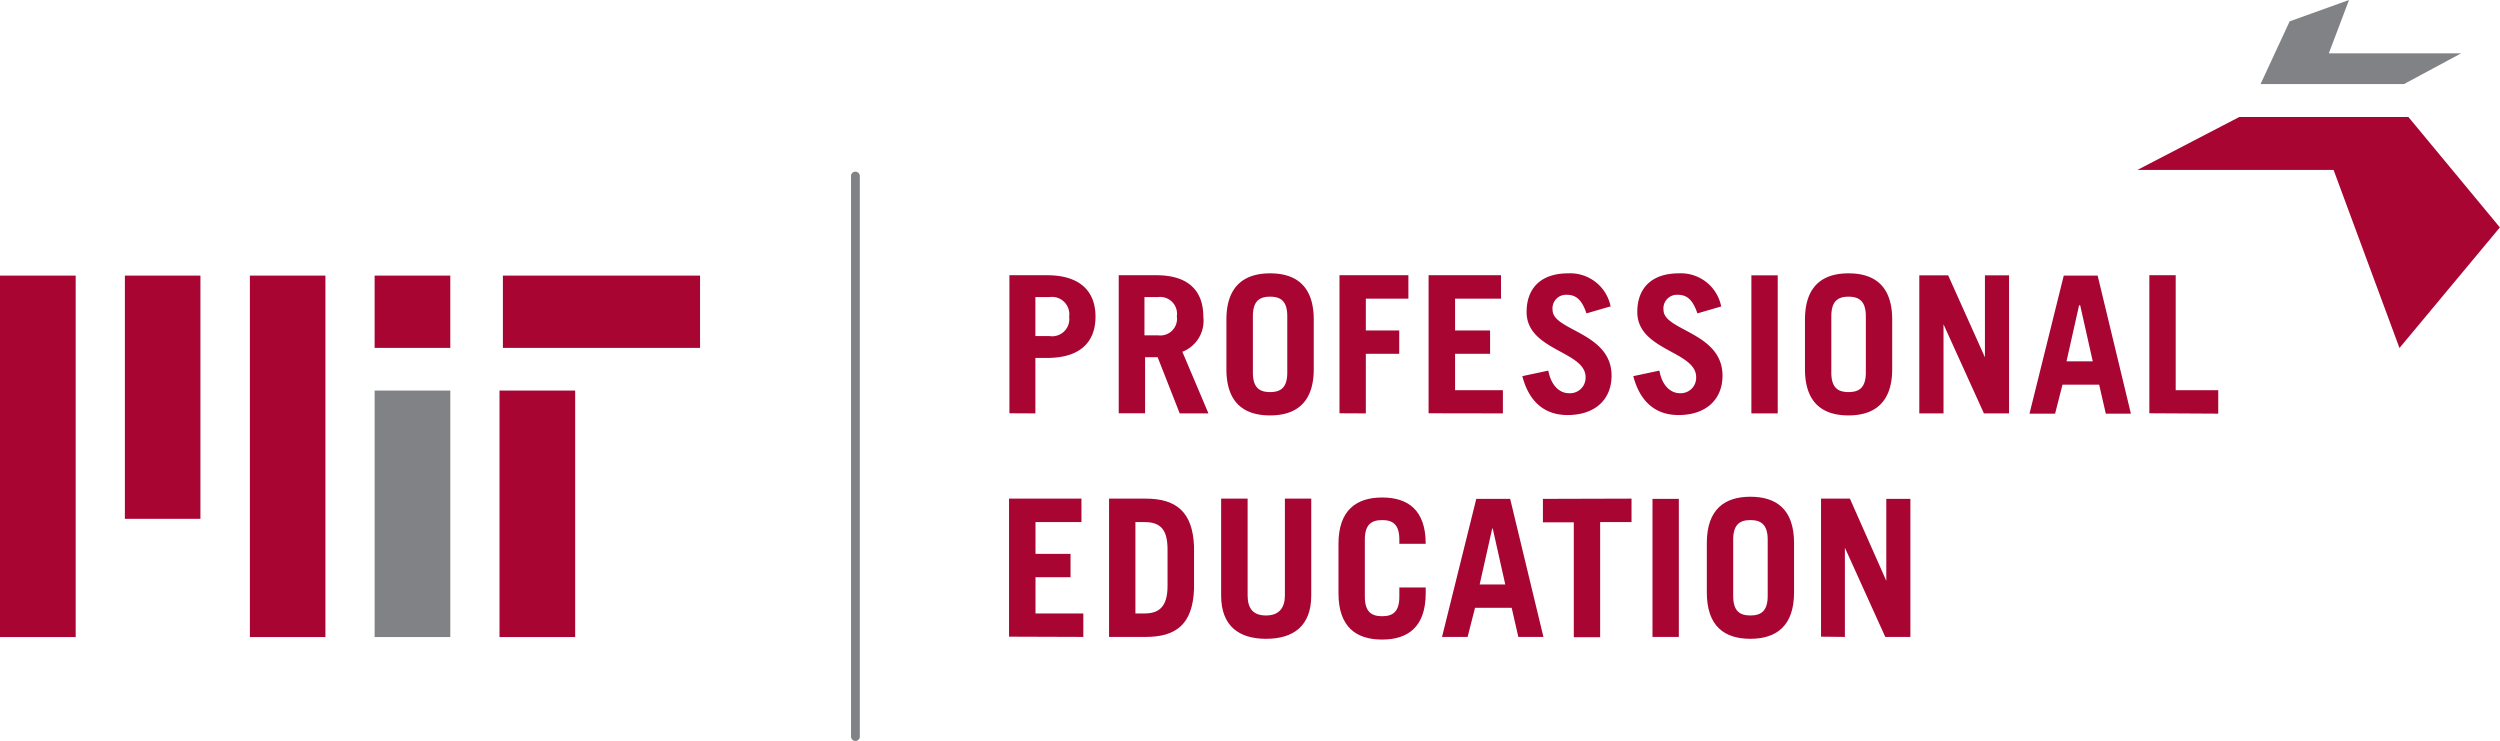
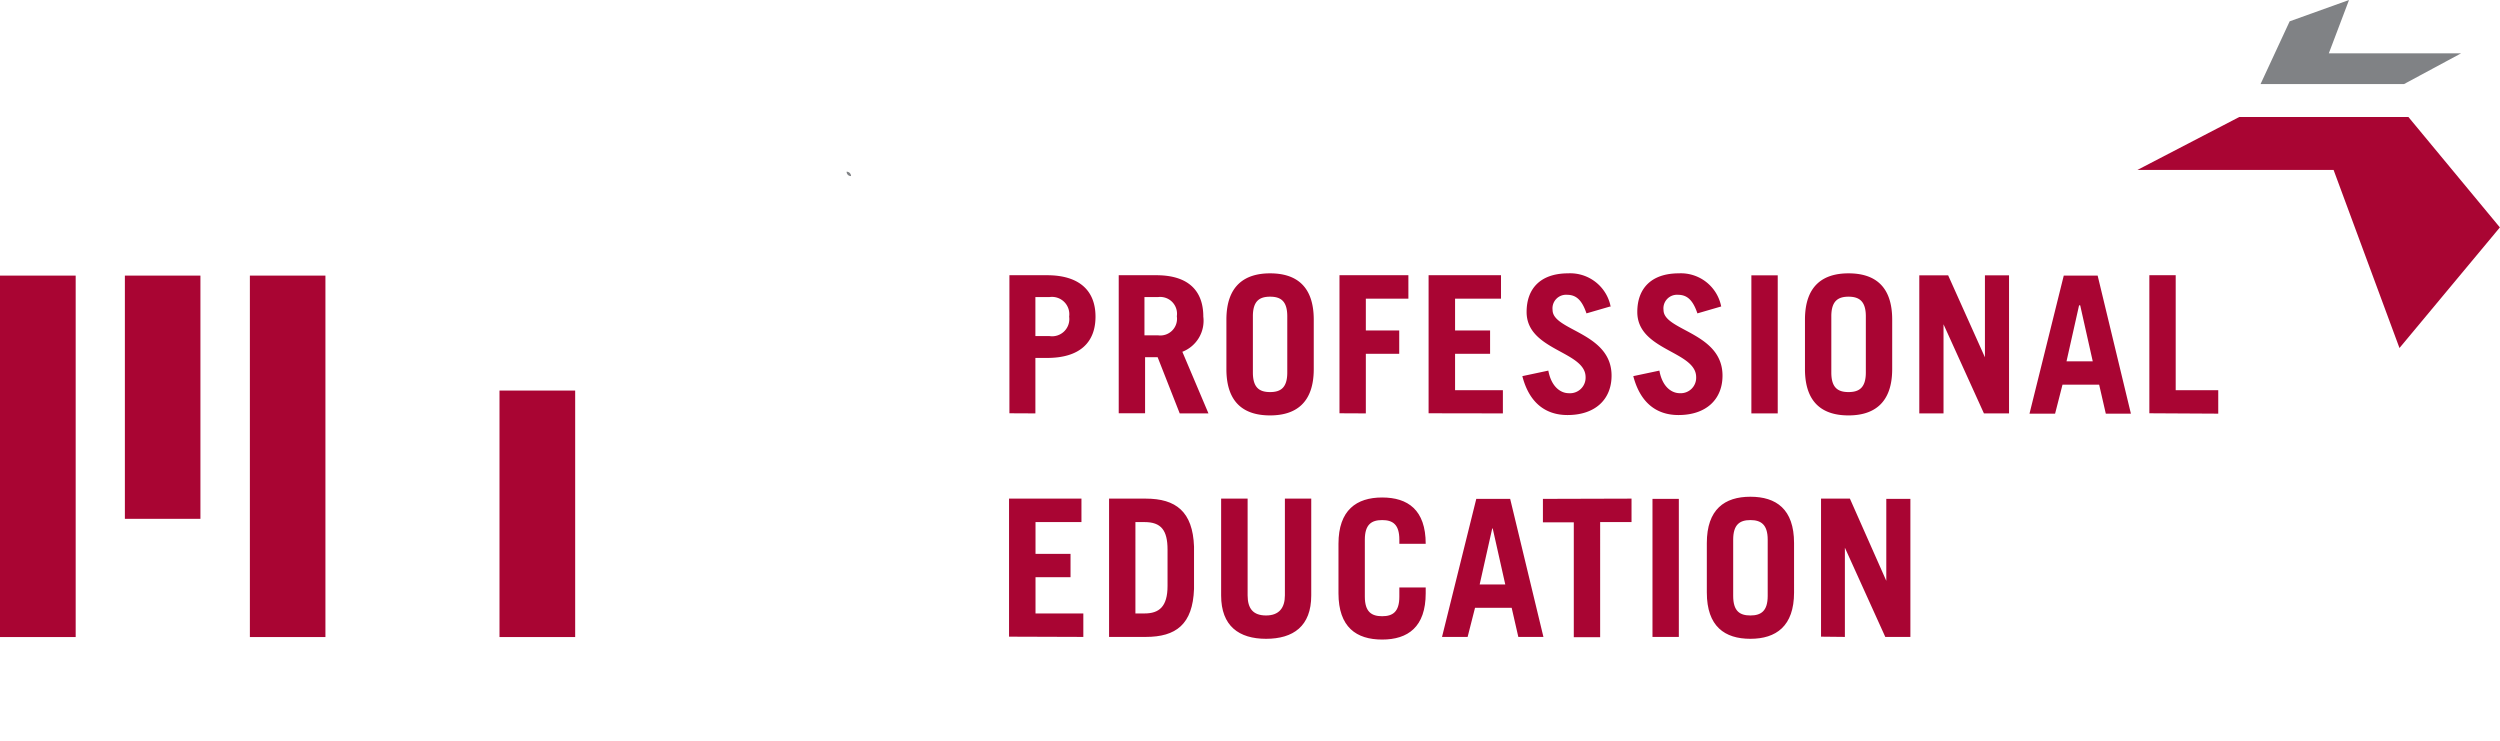
<svg xmlns="http://www.w3.org/2000/svg" id="Professional_Education" data-name="Professional Education" viewBox="0 0 199.2 59.04">
  <defs>
    <style>.cls-1{fill:#a90533;}.cls-2{fill:#808285;}</style>
  </defs>
  <title>MITPE_identity_Vertical</title>
  <polygon class="cls-1" points="6.03 50.76 0 50.76 0 21.96 6.03 21.96 6.03 50.76 6.03 50.76" />
  <polygon class="cls-1" points="15.97 41.34 9.95 41.34 9.95 21.96 15.97 21.96 15.97 41.34 15.97 41.34" />
  <polygon class="cls-1" points="25.93 50.76 19.91 50.76 19.91 21.96 25.93 21.96 25.93 50.76 25.93 50.76" />
-   <polygon class="cls-2" points="35.88 50.76 29.85 50.76 29.85 31.12 35.88 31.12 35.88 50.76 35.88 50.76" />
  <polygon class="cls-1" points="45.83 50.76 39.8 50.76 39.8 31.12 45.83 31.12 45.83 50.76 45.83 50.76" />
-   <polygon class="cls-1" points="55.78 27.72 40.07 27.72 40.07 21.96 55.78 21.96 55.78 27.72 55.78 27.72" />
-   <polygon class="cls-1" points="35.88 27.72 29.85 27.72 29.85 21.96 35.88 21.96 35.88 27.72 35.88 27.72" />
  <path class="cls-1" d="M82.5,34.61V30.19h.93c2.59,0,3.86-1.22,3.86-3.29S86,23.6,83.43,23.6h-3v11Zm0-9.27h1.13a1.38,1.38,0,0,1,1.56,1.56,1.37,1.37,0,0,1-1.56,1.55H82.5V25.34Zm13.79,9.27L94.21,29.7a2.65,2.65,0,0,0,1.67-2.8c0-2.08-1.21-3.3-3.74-3.3h-3v11h2.1V30.13h1L94,34.61Zm-5.1-9.27h1.09a1.34,1.34,0,0,1,1.49,1.53,1.33,1.33,0,0,1-1.49,1.52H91.19V25.34Zm6.53,5.74c0,2.71,1.43,3.69,3.48,3.69s3.48-1,3.48-3.69V27.14c0-2.71-1.44-3.69-3.48-3.69s-3.48,1-3.48,3.69v3.94Zm2.11-4.21c0-1.22.53-1.56,1.37-1.56s1.37.34,1.37,1.56v4.48c0,1.22-.53,1.56-1.37,1.56s-1.37-.34-1.37-1.56V26.87Zm9,7.74V29.86h2.66V28h-2.66V25.47h3.39V23.6h-5.49v11Zm10.92,0V32.76h-3.81v-2.9h2.79V28h-2.79V25.47h3.66V23.6h-5.77v11Zm8.59-8.49a3.28,3.28,0,0,0-3.39-2.67c-2.18,0-3.31,1.19-3.31,3.08,0,3.08,4.7,3.11,4.7,5.19A1.24,1.24,0,0,1,125,33c-.62,0-1.38-.47-1.63-1.8l-2.07.44c.56,2.17,1.89,3.1,3.6,3.1,2.21,0,3.51-1.25,3.51-3.14,0-3.45-4.7-3.57-4.7-5.23a1.08,1.08,0,0,1,1.16-1.21c.73,0,1.19.44,1.54,1.48l1.89-.55Zm8.81,0a3.27,3.27,0,0,0-3.38-2.67c-2.18,0-3.31,1.19-3.31,3.08,0,3.08,4.69,3.11,4.69,5.19A1.23,1.23,0,0,1,133.85,33c-.63,0-1.39-.47-1.63-1.8l-2.08.44c.57,2.17,1.89,3.1,3.6,3.1,2.21,0,3.51-1.25,3.51-3.14,0-3.45-4.7-3.57-4.7-5.23a1.08,1.08,0,0,1,1.16-1.21c.73,0,1.19.44,1.54,1.48l1.89-.55Zm4.5,8.49v-11h-2.1v11Zm2.17-3.53c0,2.71,1.43,3.69,3.47,3.69s3.48-1,3.48-3.69V27.14c0-2.71-1.43-3.69-3.48-3.69s-3.47,1-3.47,3.69v3.94Zm2.1-4.21c0-1.22.54-1.56,1.37-1.56s1.38.34,1.38,1.56v4.48c0,1.22-.54,1.56-1.38,1.56s-1.37-.34-1.37-1.56V26.87Zm8.94,7.74v-7.1h0l3.22,7.1h2v-11h-1.92v6.53h0l-2.93-6.53h-2.3v11ZM165.75,26h0l1,4.46h-2.09l1-4.46Zm-2,8.63.59-2.31h2.92l.53,2.31h2l-2.65-11h-2.7l-2.73,11Zm13,0V32.76h-3.39V23.6h-2.1v11Z" transform="translate(0 -1.67)" />
  <path class="cls-1" d="M86.32,52.42V50.55H82.51V47.66H85.3V45.8H82.51V43.27h3.66V41.4H80.4v11Zm2.05,0h2.92c2.41,0,3.75-1,3.85-3.82V45.22c-.1-2.78-1.44-3.82-3.85-3.82H88.37v11Zm2.1-9.15h.73c1.31,0,1.83.64,1.83,2.19v2.9c0,1.65-.67,2.19-1.83,2.19h-.73V43.27ZM97.3,41.4v7.72c0,2.43,1.42,3.45,3.58,3.45s3.6-1,3.6-3.45V41.4h-2.1v7.71c0,1-.47,1.6-1.5,1.6s-1.47-.55-1.47-1.6V41.4Zm11.45,3.27c0-1.22.54-1.56,1.38-1.56s1.37.34,1.37,1.56V45h2.1v0c0-2.71-1.43-3.69-3.47-3.69s-3.48,1-3.48,3.69v3.94c0,2.71,1.43,3.69,3.48,3.69s3.47-1,3.47-3.69v-.46h-2.1v.73c0,1.22-.53,1.56-1.37,1.56s-1.38-.34-1.38-1.56V44.67Zm10.19-.89h0l1,4.46H117.9l1-4.46Zm-2,8.64.59-2.32h2.92l.53,2.32h2l-2.65-11h-2.7l-2.73,11Zm6-11v1.87h2.46v9.15h2.1V43.27H130V41.4Zm10.83,11v-11h-2.1v11ZM136,48.88c0,2.71,1.43,3.69,3.47,3.69s3.48-1,3.48-3.69V44.94c0-2.71-1.43-3.69-3.48-3.69s-3.47,1-3.47,3.69v3.94Zm2.1-4.21c0-1.22.54-1.56,1.37-1.56s1.38.34,1.38,1.56v4.48c0,1.22-.54,1.56-1.38,1.56s-1.37-.34-1.37-1.56V44.67ZM147,52.42V45.31h0l3.22,7.11h2v-11h-1.92v6.53h0L147.4,41.4h-2.3v11Z" transform="translate(0 -1.67)" />
  <polygon class="cls-2" points="182.44 1.7 187.17 0 185.56 4.25 196.1 4.25 191.55 6.7 180.12 6.7 182.44 1.7 182.44 1.7" />
  <polygon class="cls-1" points="178.43 9.32 191.9 9.32 199.19 18.12 191.19 27.73 185.94 13.54 170.31 13.54 178.43 9.32" />
-   <path class="cls-2" d="M67.81,15.7V60.36a.35.35,0,0,0,.35.35.35.35,0,0,0,.35-.35V15.7a.35.35,0,0,0-.35-.35A.34.34,0,0,0,67.81,15.7Z" transform="translate(0 -1.67)" />
+   <path class="cls-2" d="M67.81,15.7V60.36V15.7a.35.35,0,0,0-.35-.35A.34.34,0,0,0,67.81,15.7Z" transform="translate(0 -1.67)" />
</svg>